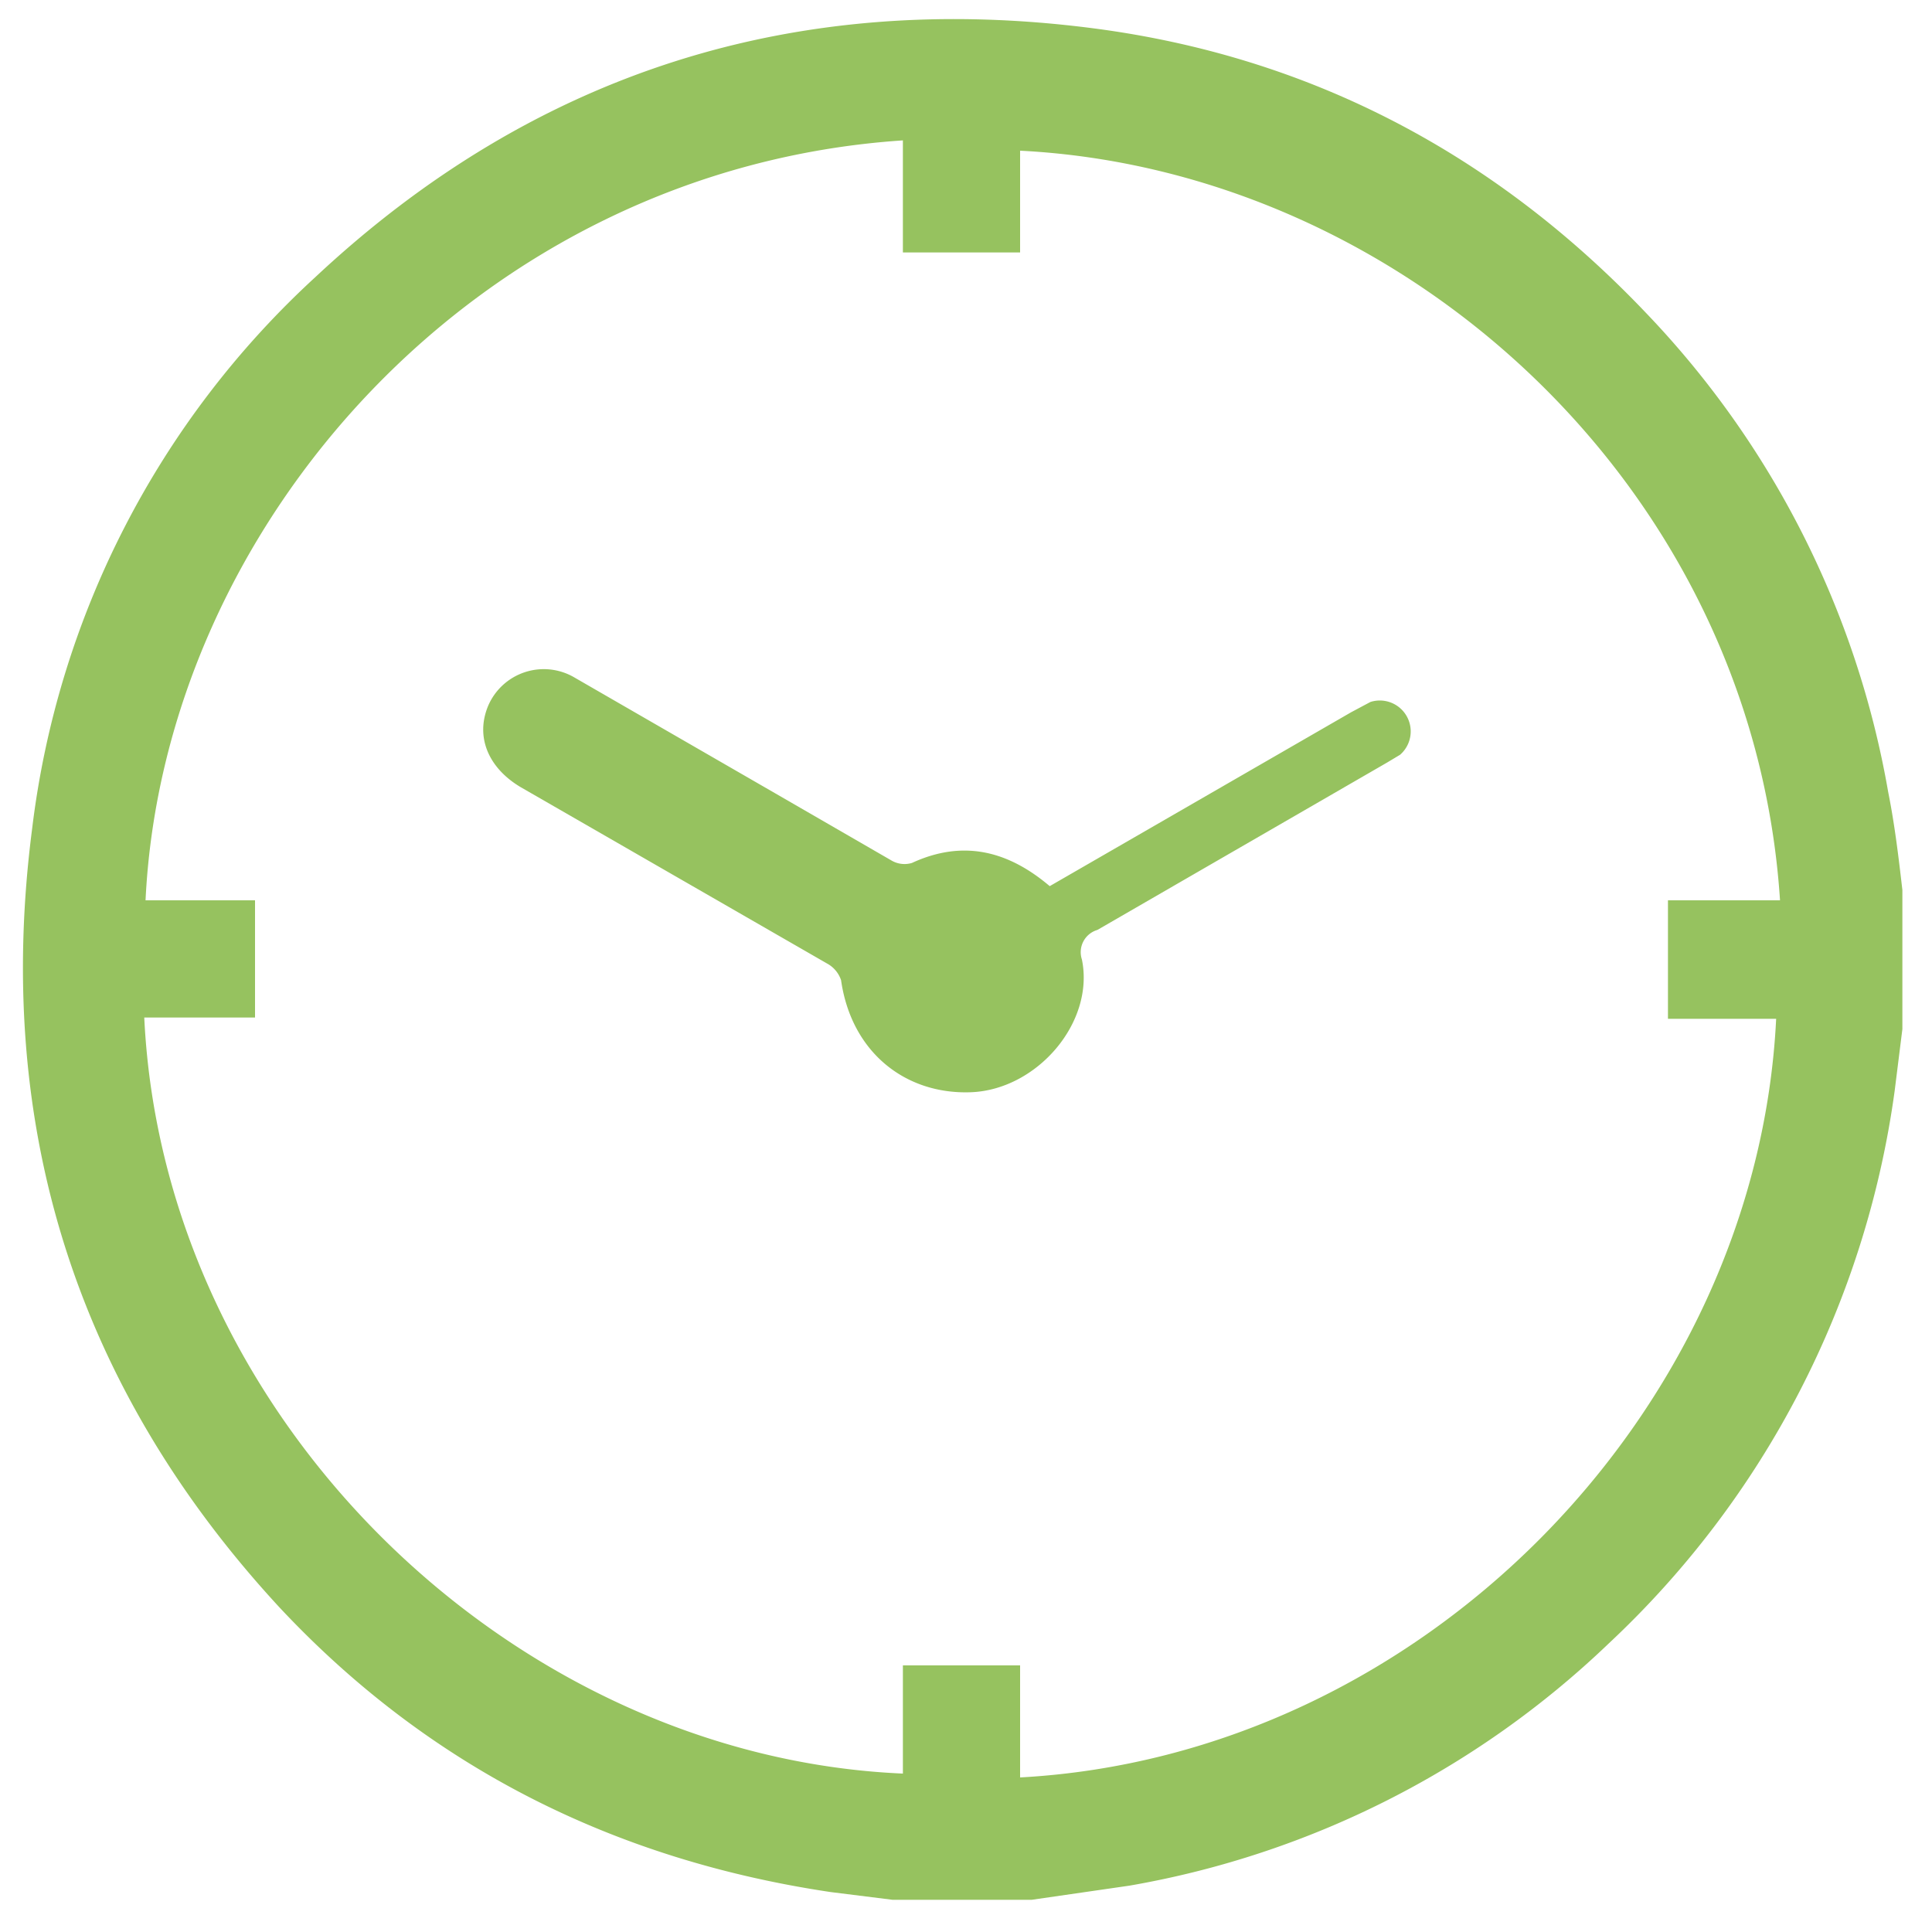
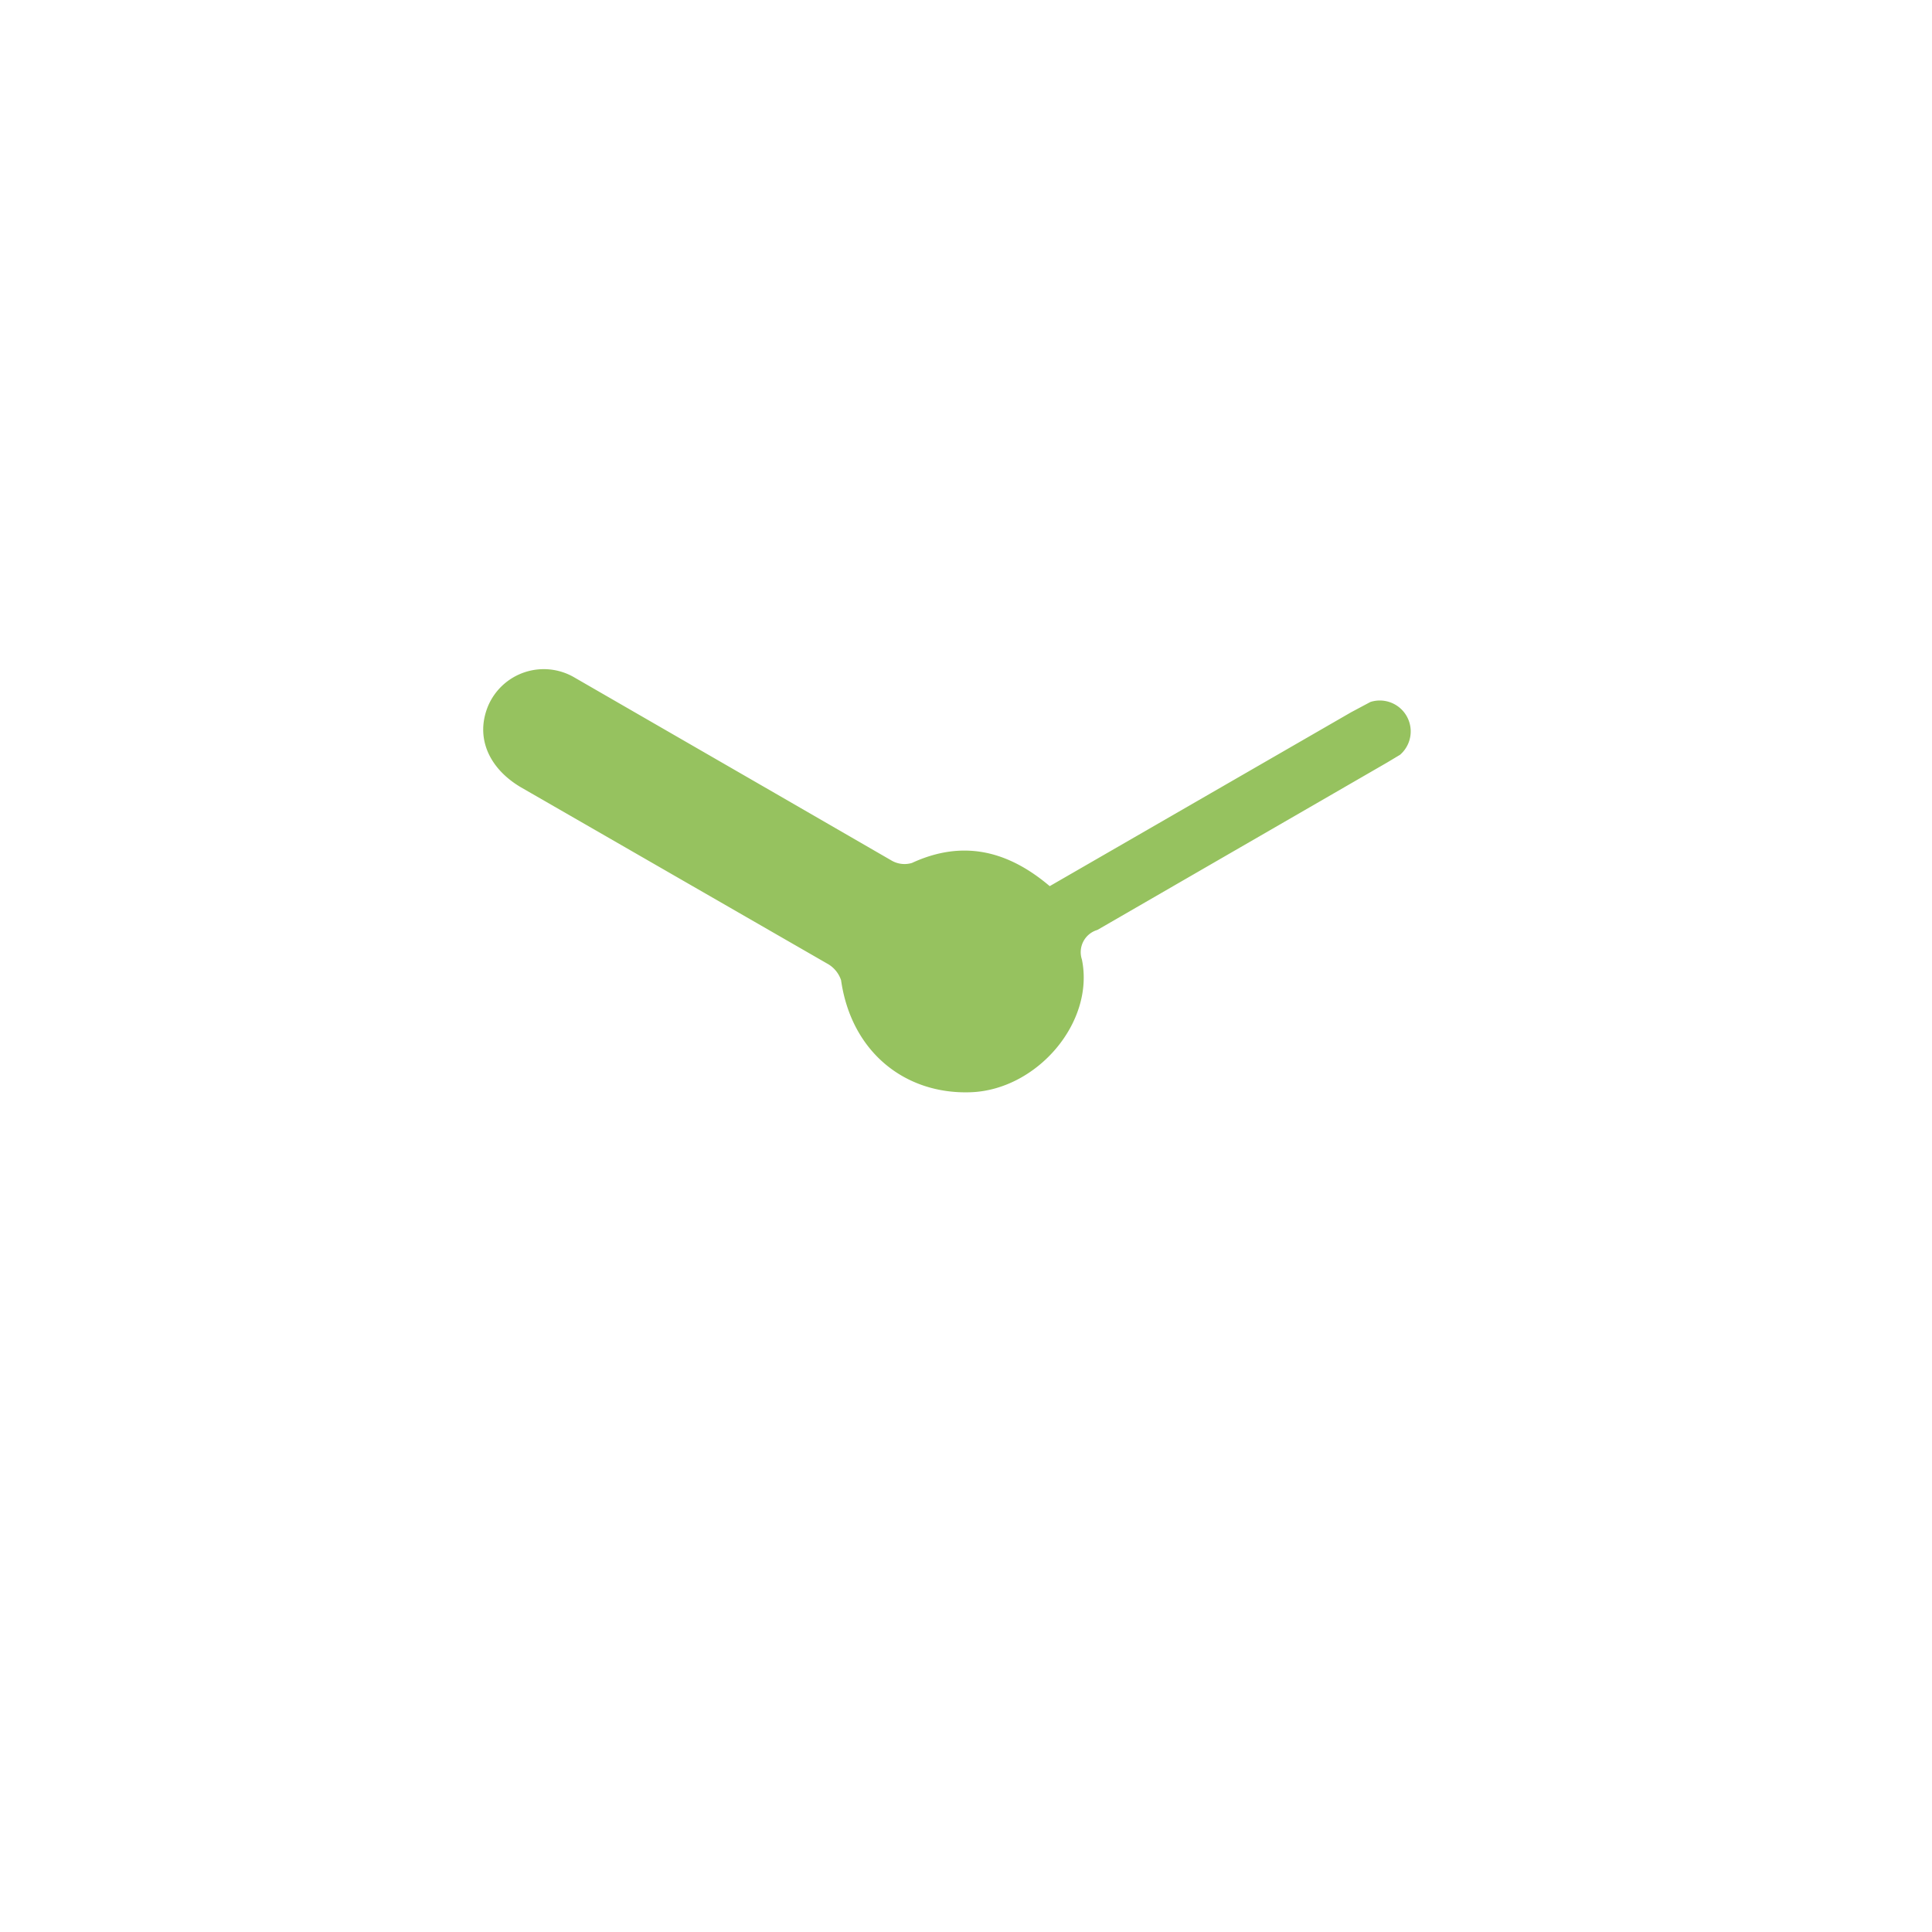
<svg xmlns="http://www.w3.org/2000/svg" id="レイヤー_1" data-name="レイヤー 1" width="150" height="150" viewBox="0 0 150 150">
  <title>アートボード 105 のコピー 2</title>
  <g>
-     <path d="M147.7,69.1V79.9c-.2,1.6-.4,3.2-.6,4.8a72.1,72.1,0,0,1-22.2,42.9,71.4,71.4,0,0,1-37.2,18.8l-7.6,1.1H69.3l-4.8-.6c-16.8-2.5-31.2-9.7-42.8-22.1C5.9,107.7-.5,87.4,2.5,64.3A69.4,69.4,0,0,1,24.5,21.5C41.5,5.6,61.8-.8,84.9,2.2c16.9,2.2,31.2,9.8,42.9,22.1a71.4,71.4,0,0,1,18.8,37.2C147.1,64,147.4,66.5,147.7,69.1ZM70.1,10.9c-33,2.2-57.4,29.9-58.8,59h8.5V79H11.2c1.5,31.3,28.7,57.4,58.9,58.7v-8.4h9.1v8.7c31.2-1.7,57.2-28.4,58.7-58.9h-8.4V69.9h8.7c-2.1-32.2-29.3-56.7-59-58.2v7.9H70.1Z" fill="#96c25f" />
    <path d="M81.5,68.8l23.4-13.5,1.5-.8a2.4,2.4,0,0,1,2.3,4.1l-1,.6-22.5,13A1.8,1.8,0,0,0,84,74.5c1,4.9-3.5,10.1-8.6,10.3s-9.3-3.1-10.1-8.7a2.3,2.3,0,0,0-1.1-1.3L40.4,61.1c-2.5-1.5-3.5-3.9-2.5-6.3a4.7,4.7,0,0,1,6.7-2.2l15.6,9,9,5.2a2,2,0,0,0,1.6.2C74.7,65.2,78.2,66,81.5,68.8Z" fill="#96c25f" />
  </g>
</svg>